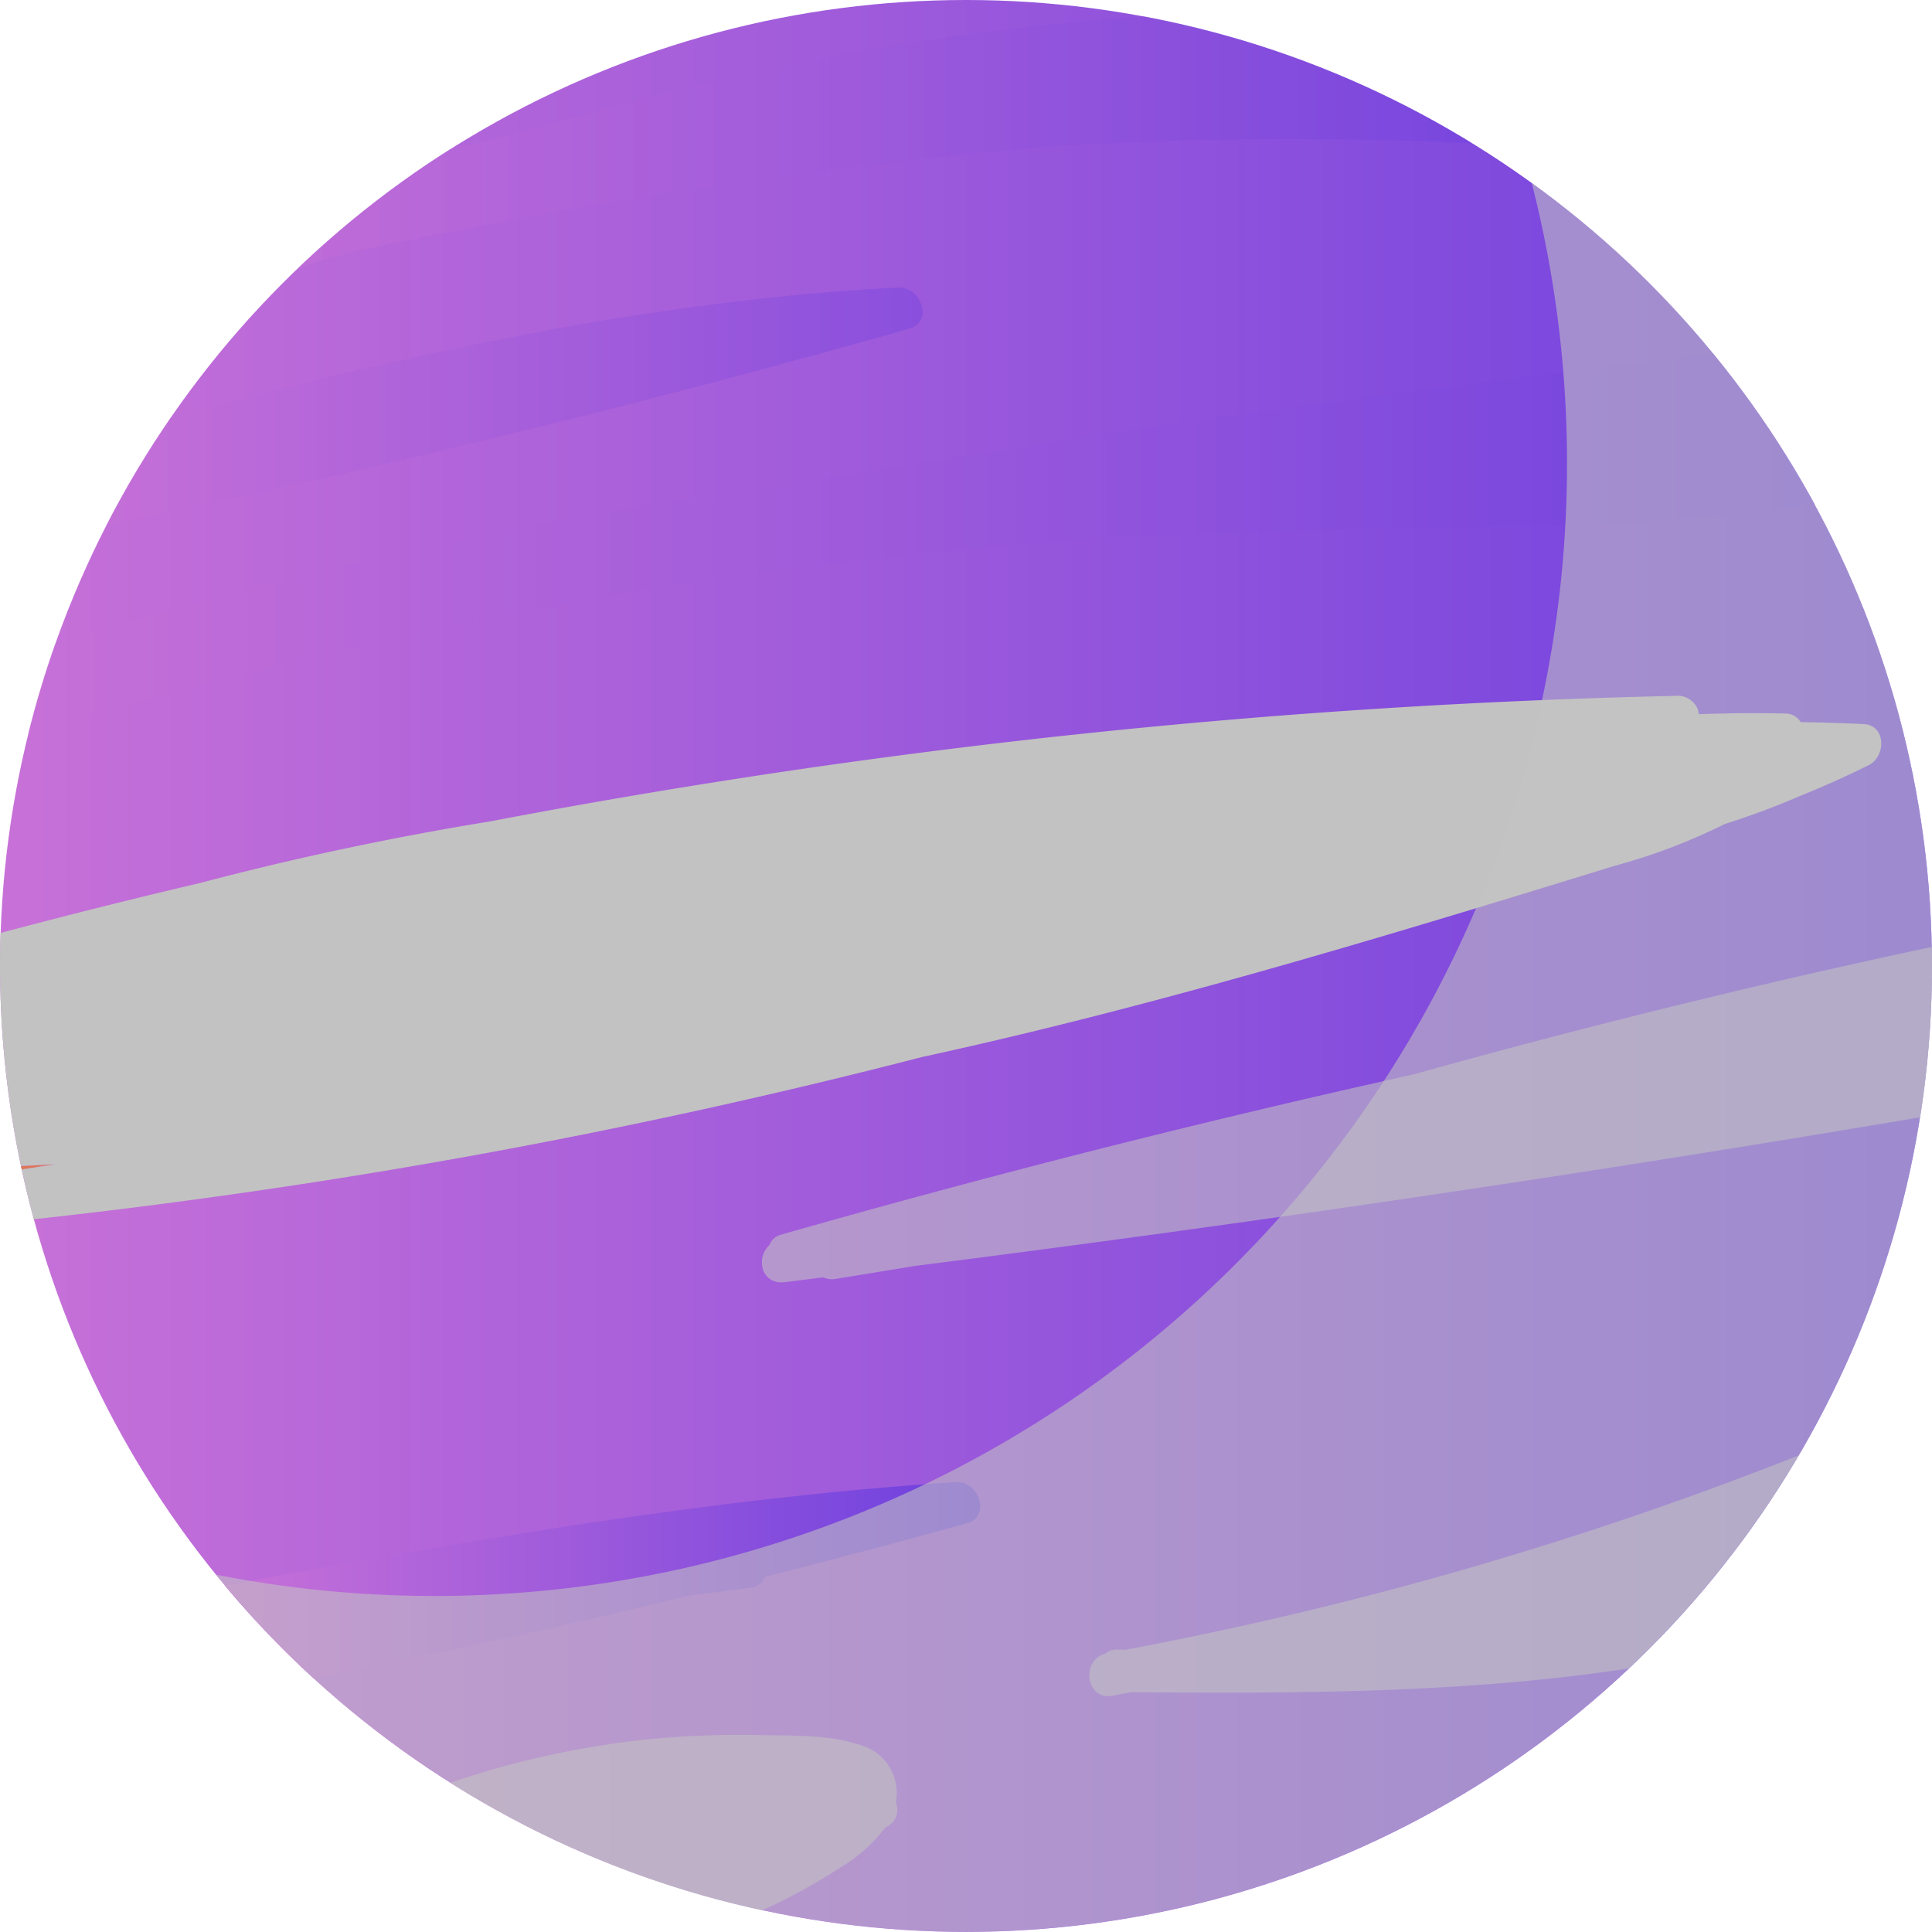
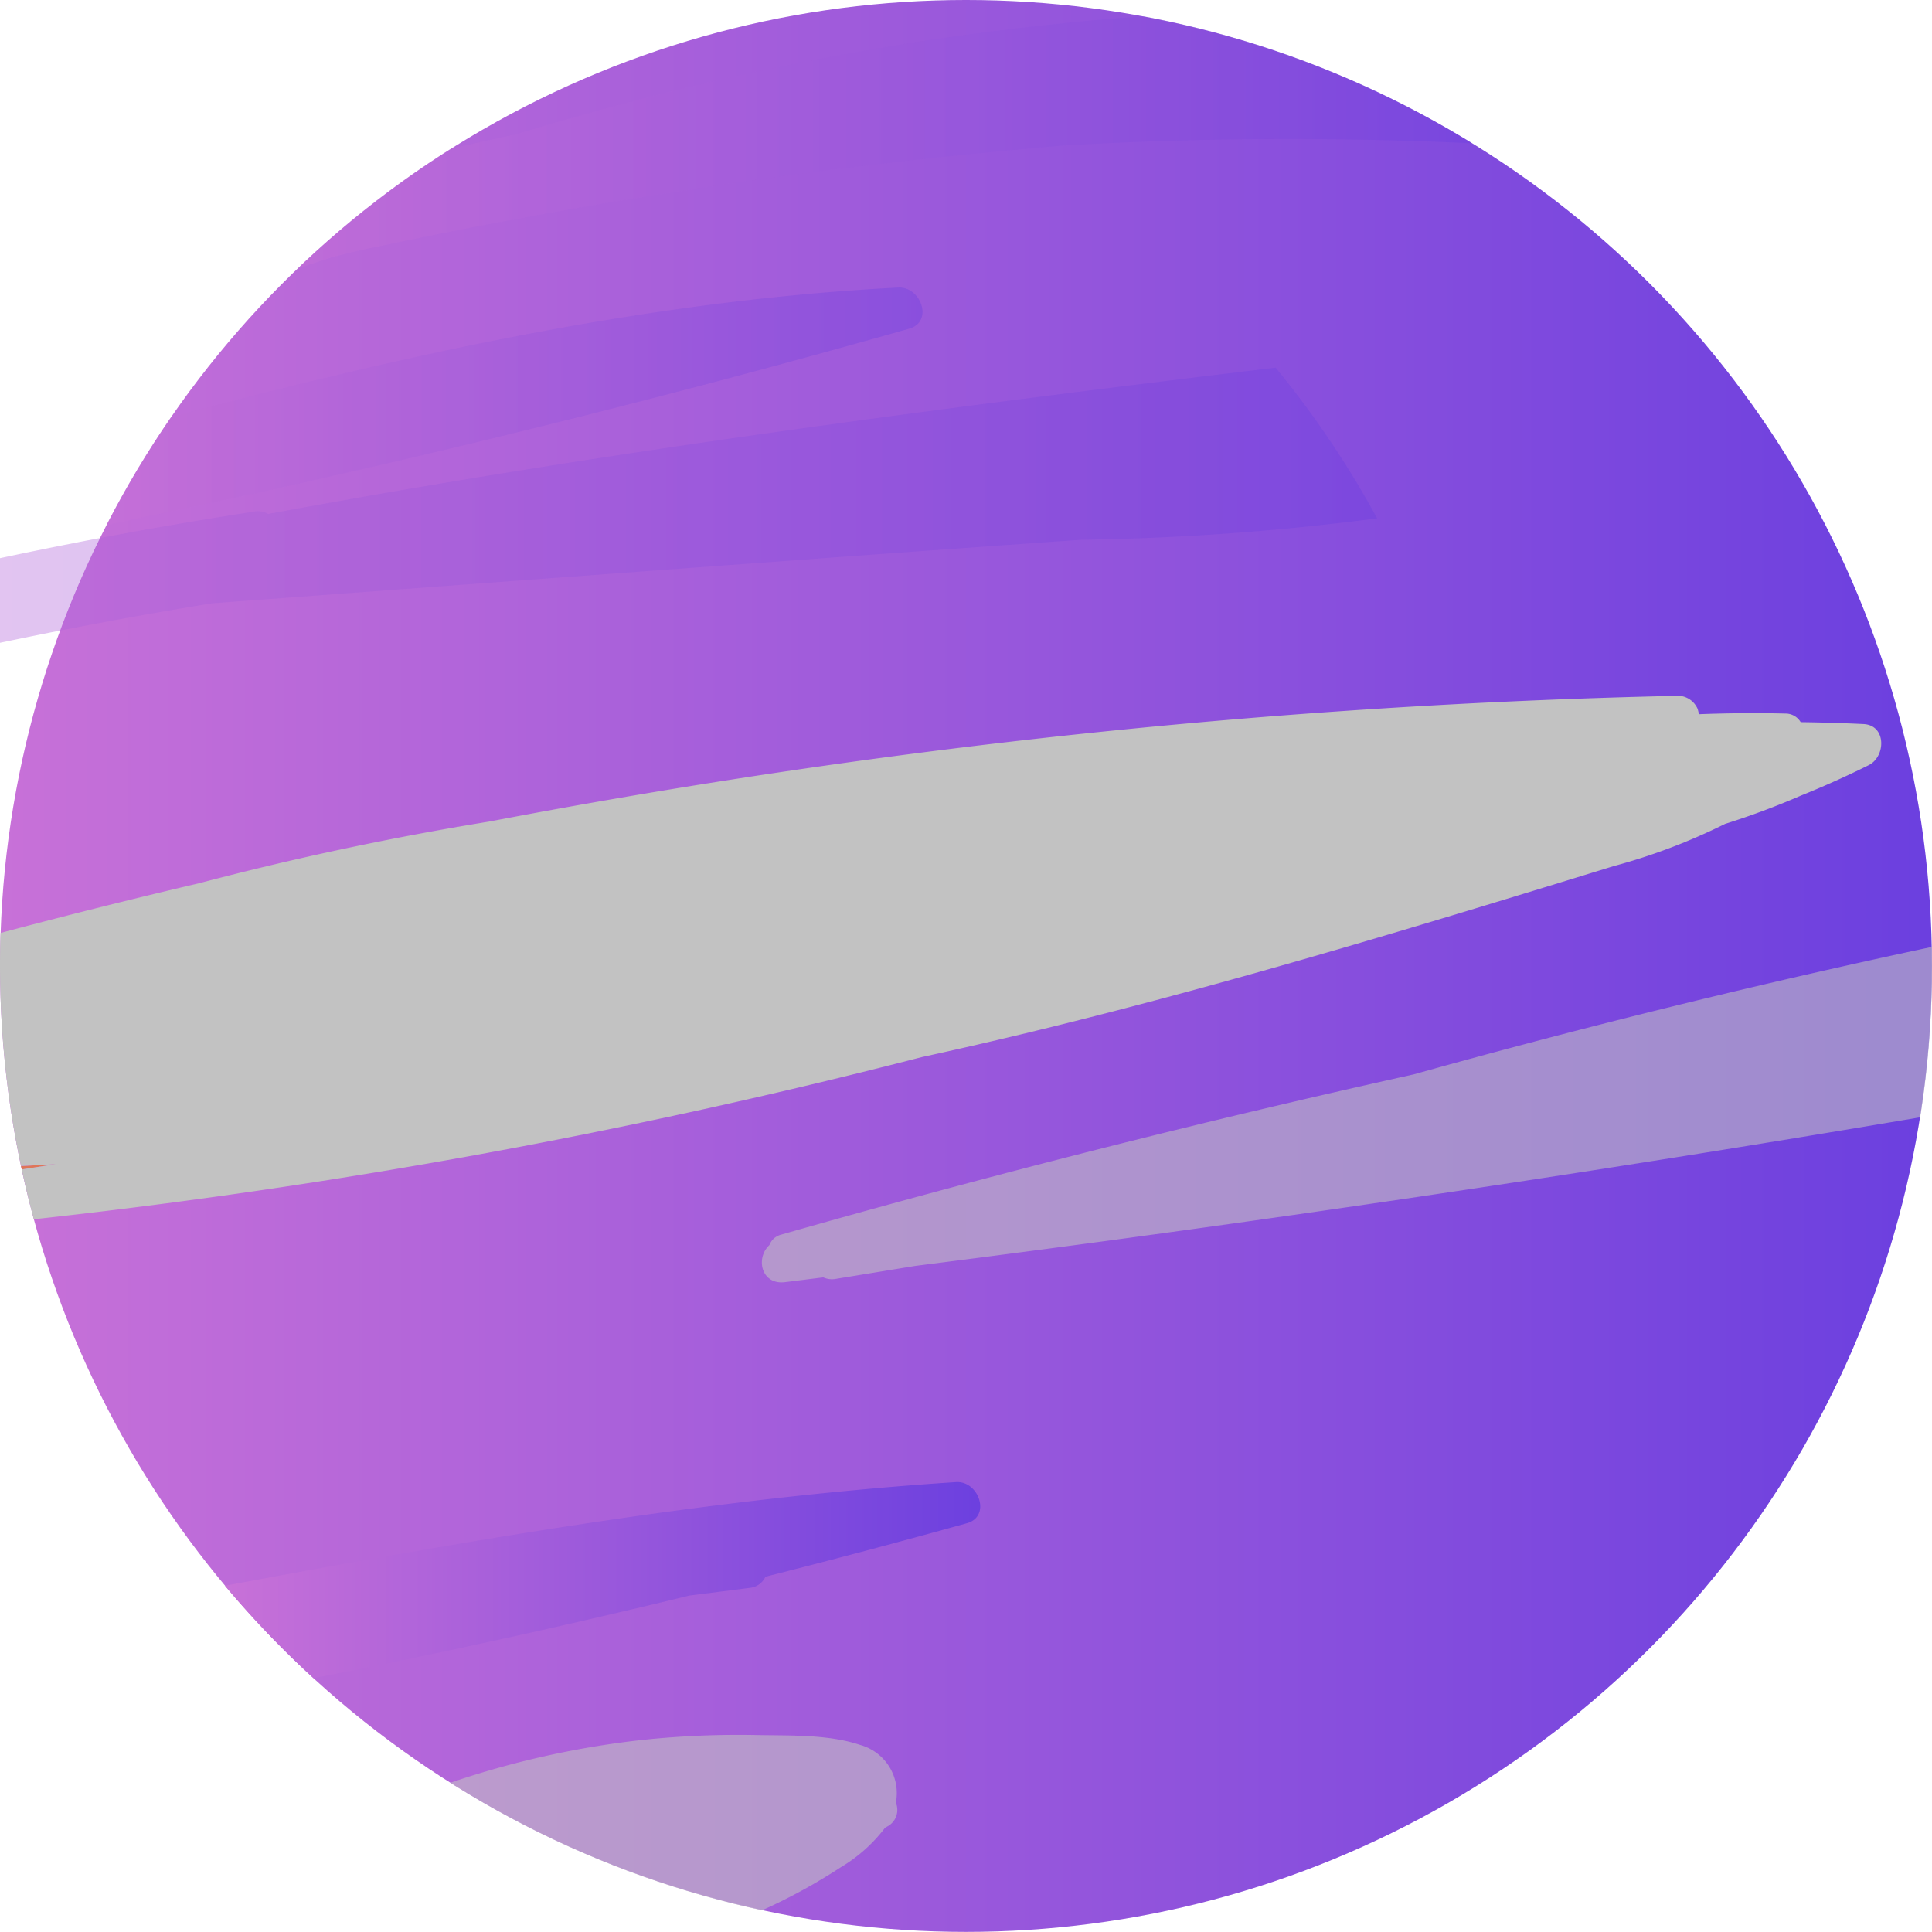
<svg xmlns="http://www.w3.org/2000/svg" width="202.59" height="202.585" viewBox="0 0 202.59 202.585">
  <defs>
    <linearGradient id="linear-gradient" y1="0.5" x2="1" y2="0.5" gradientUnits="objectBoundingBox">
      <stop offset="0" stop-color="#c871d8" />
      <stop offset="1" stop-color="#6b3fdf" />
    </linearGradient>
  </defs>
  <g id="Group_893" data-name="Group 893" transform="translate(-6005.417 -2322.038)">
    <circle id="Ellipse_177" data-name="Ellipse 177" cx="101.289" cy="101.289" r="101.289" transform="translate(6005.423 2322.038)" fill="url(#linear-gradient)" />
    <g id="Group_892" data-name="Group 892">
      <path id="Path_659" data-name="Path 659" d="M6007.621,2444.313c.025.119.052.236.077.355,1.18-.181,2.359-.36,3.537-.545Q6009.429,2444.226,6007.621,2444.313Z" fill="#df7658" />
      <path id="Path_660" data-name="Path 660" d="M6087.3,2451.511a1.761,1.761,0,0,0-1.2,1.086c-1.472,1.345-.873,4.191,1.626,3.888,1.341-.163,2.681-.338,4.023-.5a2.195,2.195,0,0,0,1.325.155l8.343-1.363q52.833-6.7,105.357-15.581a100.808,100.808,0,0,0,1.214-17.864q-27.368,5.833-54.334,13.366Q6120.24,2442.112,6087.3,2451.511Z" fill="#c2c2c2" opacity="0.57" style="mix-blend-mode: multiply;isolation: isolate" />
      <path id="Path_661" data-name="Path 661" d="M6077.734,2489.345l6.278-.8a2.038,2.038,0,0,0,1.671-1.172q10.6-2.681,21.128-5.611c2.563-.714,1.239-4.467-1.148-4.311-25.8,1.684-51.269,6.133-76.653,10.868a101.593,101.593,0,0,0,9.287,9.693q19.806-3.888,39.419-8.665Z" fill="url(#linear-gradient)" style="mix-blend-mode: screen;isolation: isolate" />
-       <path id="Path_662" data-name="Path 662" d="M6122.61,2495.015a1.876,1.876,0,0,0-1.3.434c-2.6.693-2.02,4.916.765,4.409.654-.119,1.3-.249,1.958-.371,17.352.129,35.023.119,52.2-2.5a101.863,101.863,0,0,0,17.793-22.333,384.166,384.166,0,0,1-70.562,20.37Z" fill="#c2c2c2" opacity="0.57" style="mix-blend-mode: multiply;isolation: isolate" />
      <path id="Path_663" data-name="Path 663" d="M6098.216,2513.707c.13-.078.263-.152.393-.23a1.963,1.963,0,0,0,.748-2.41,5.241,5.241,0,0,0-3.8-6.07c-3.27-1.095-7.244-.954-10.653-1.018a95.962,95.962,0,0,0-12.045.5,94.639,94.639,0,0,0-20.22,4.5,101.139,101.139,0,0,0,32.681,13.376,59.393,59.393,0,0,0,8.238-4.5A16.309,16.309,0,0,0,6098.216,2513.707Z" fill="#c2c2c2" opacity="0.57" style="mix-blend-mode: multiply;isolation: isolate" />
      <path id="Path_664" data-name="Path 664" d="M6102.093,2432.88c24.5-5.328,48.594-12.648,72.532-20.021a62.887,62.887,0,0,0,11.683-4.427,81.166,81.166,0,0,0,7.94-2.962q3.62-1.455,7.127-3.2c1.8-.9,1.861-4.19-.545-4.306q-3.3-.159-6.594-.2a1.836,1.836,0,0,0-1.5-.9q-4.6-.111-9.165.068c-.045-.186-.081-.369-.139-.557a2.291,2.291,0,0,0-2.361-1.367,752.859,752.859,0,0,0-124.316,13.173q-15.333,2.49-30.382,6.454-10.49,2.463-20.9,5.233a102.012,102.012,0,0,0,.751,16.168q.532,4.2,1.4,8.27,1.808-.089,3.614-.19c-1.178.185-2.357.364-3.537.545q.567,2.643,1.267,5.228A660.794,660.794,0,0,0,6102.093,2432.88Z" fill="#c2c2c2" style="mix-blend-mode: multiply;isolation: isolate" />
-       <path id="Path_665" data-name="Path 665" d="M6118.8,2378.639c15.292-1.05,30.592-1.077,45.907-1.44a268.151,268.151,0,0,0,31.024-2.248,100.811,100.811,0,0,0-10.647-15.8c-35.333,4.245-70.656,8.848-105.636,15.34a2.115,2.115,0,0,0-1.457-.252,472.086,472.086,0,0,0-66.78,15.3q-1.659,4.679-2.861,9.541a492.114,492.114,0,0,1,65.2-15.217Q6096.035,2380.21,6118.8,2378.639Z" opacity="0.38" fill="url(#linear-gradient)" />
+       <path id="Path_665" data-name="Path 665" d="M6118.8,2378.639a268.151,268.151,0,0,0,31.024-2.248,100.811,100.811,0,0,0-10.647-15.8c-35.333,4.245-70.656,8.848-105.636,15.34a2.115,2.115,0,0,0-1.457-.252,472.086,472.086,0,0,0-66.78,15.3q-1.659,4.679-2.861,9.541a492.114,492.114,0,0,1,65.2-15.217Q6096.035,2380.21,6118.8,2378.639Z" opacity="0.38" fill="url(#linear-gradient)" />
      <path id="Path_666" data-name="Path 666" d="M6099.608,2352.191c-25.9,1.334-51.2,6.937-76.21,13.541a101.667,101.667,0,0,0-6.811,11.36q42.445-8.747,84.17-20.589C6103.338,2355.77,6101.977,2352.069,6099.608,2352.191Z" opacity="0.38" fill="url(#linear-gradient)" style="mix-blend-mode: screen;isolation: isolate" />
      <path id="Path_667" data-name="Path 667" d="M6042.5,2348.44a576.615,576.615,0,0,1,74.6-11.151q20.3-1.166,40.669-.317c.679.029,1.358.065,2.036.1a101.034,101.034,0,0,0-34.506-13.333,295.714,295.714,0,0,0-65.685,12.374q-3.464.721-6.913,1.513a101.231,101.231,0,0,0-16.069,12.573q1.889-.632,3.785-1.241Q6041.453,2348.7,6042.5,2348.44Z" opacity="0.38" fill="url(#linear-gradient)" style="mix-blend-mode: screen;isolation: isolate" />
    </g>
-     <path id="Path_668" data-name="Path 668" d="M6166.032,2341.215a118.752,118.752,0,0,1-137.952,145.948,101.289,101.289,0,1,0,137.952-145.948Z" fill="#c2c2c2" opacity="0.57" style="mix-blend-mode: multiply;isolation: isolate" />
  </g>
</svg>